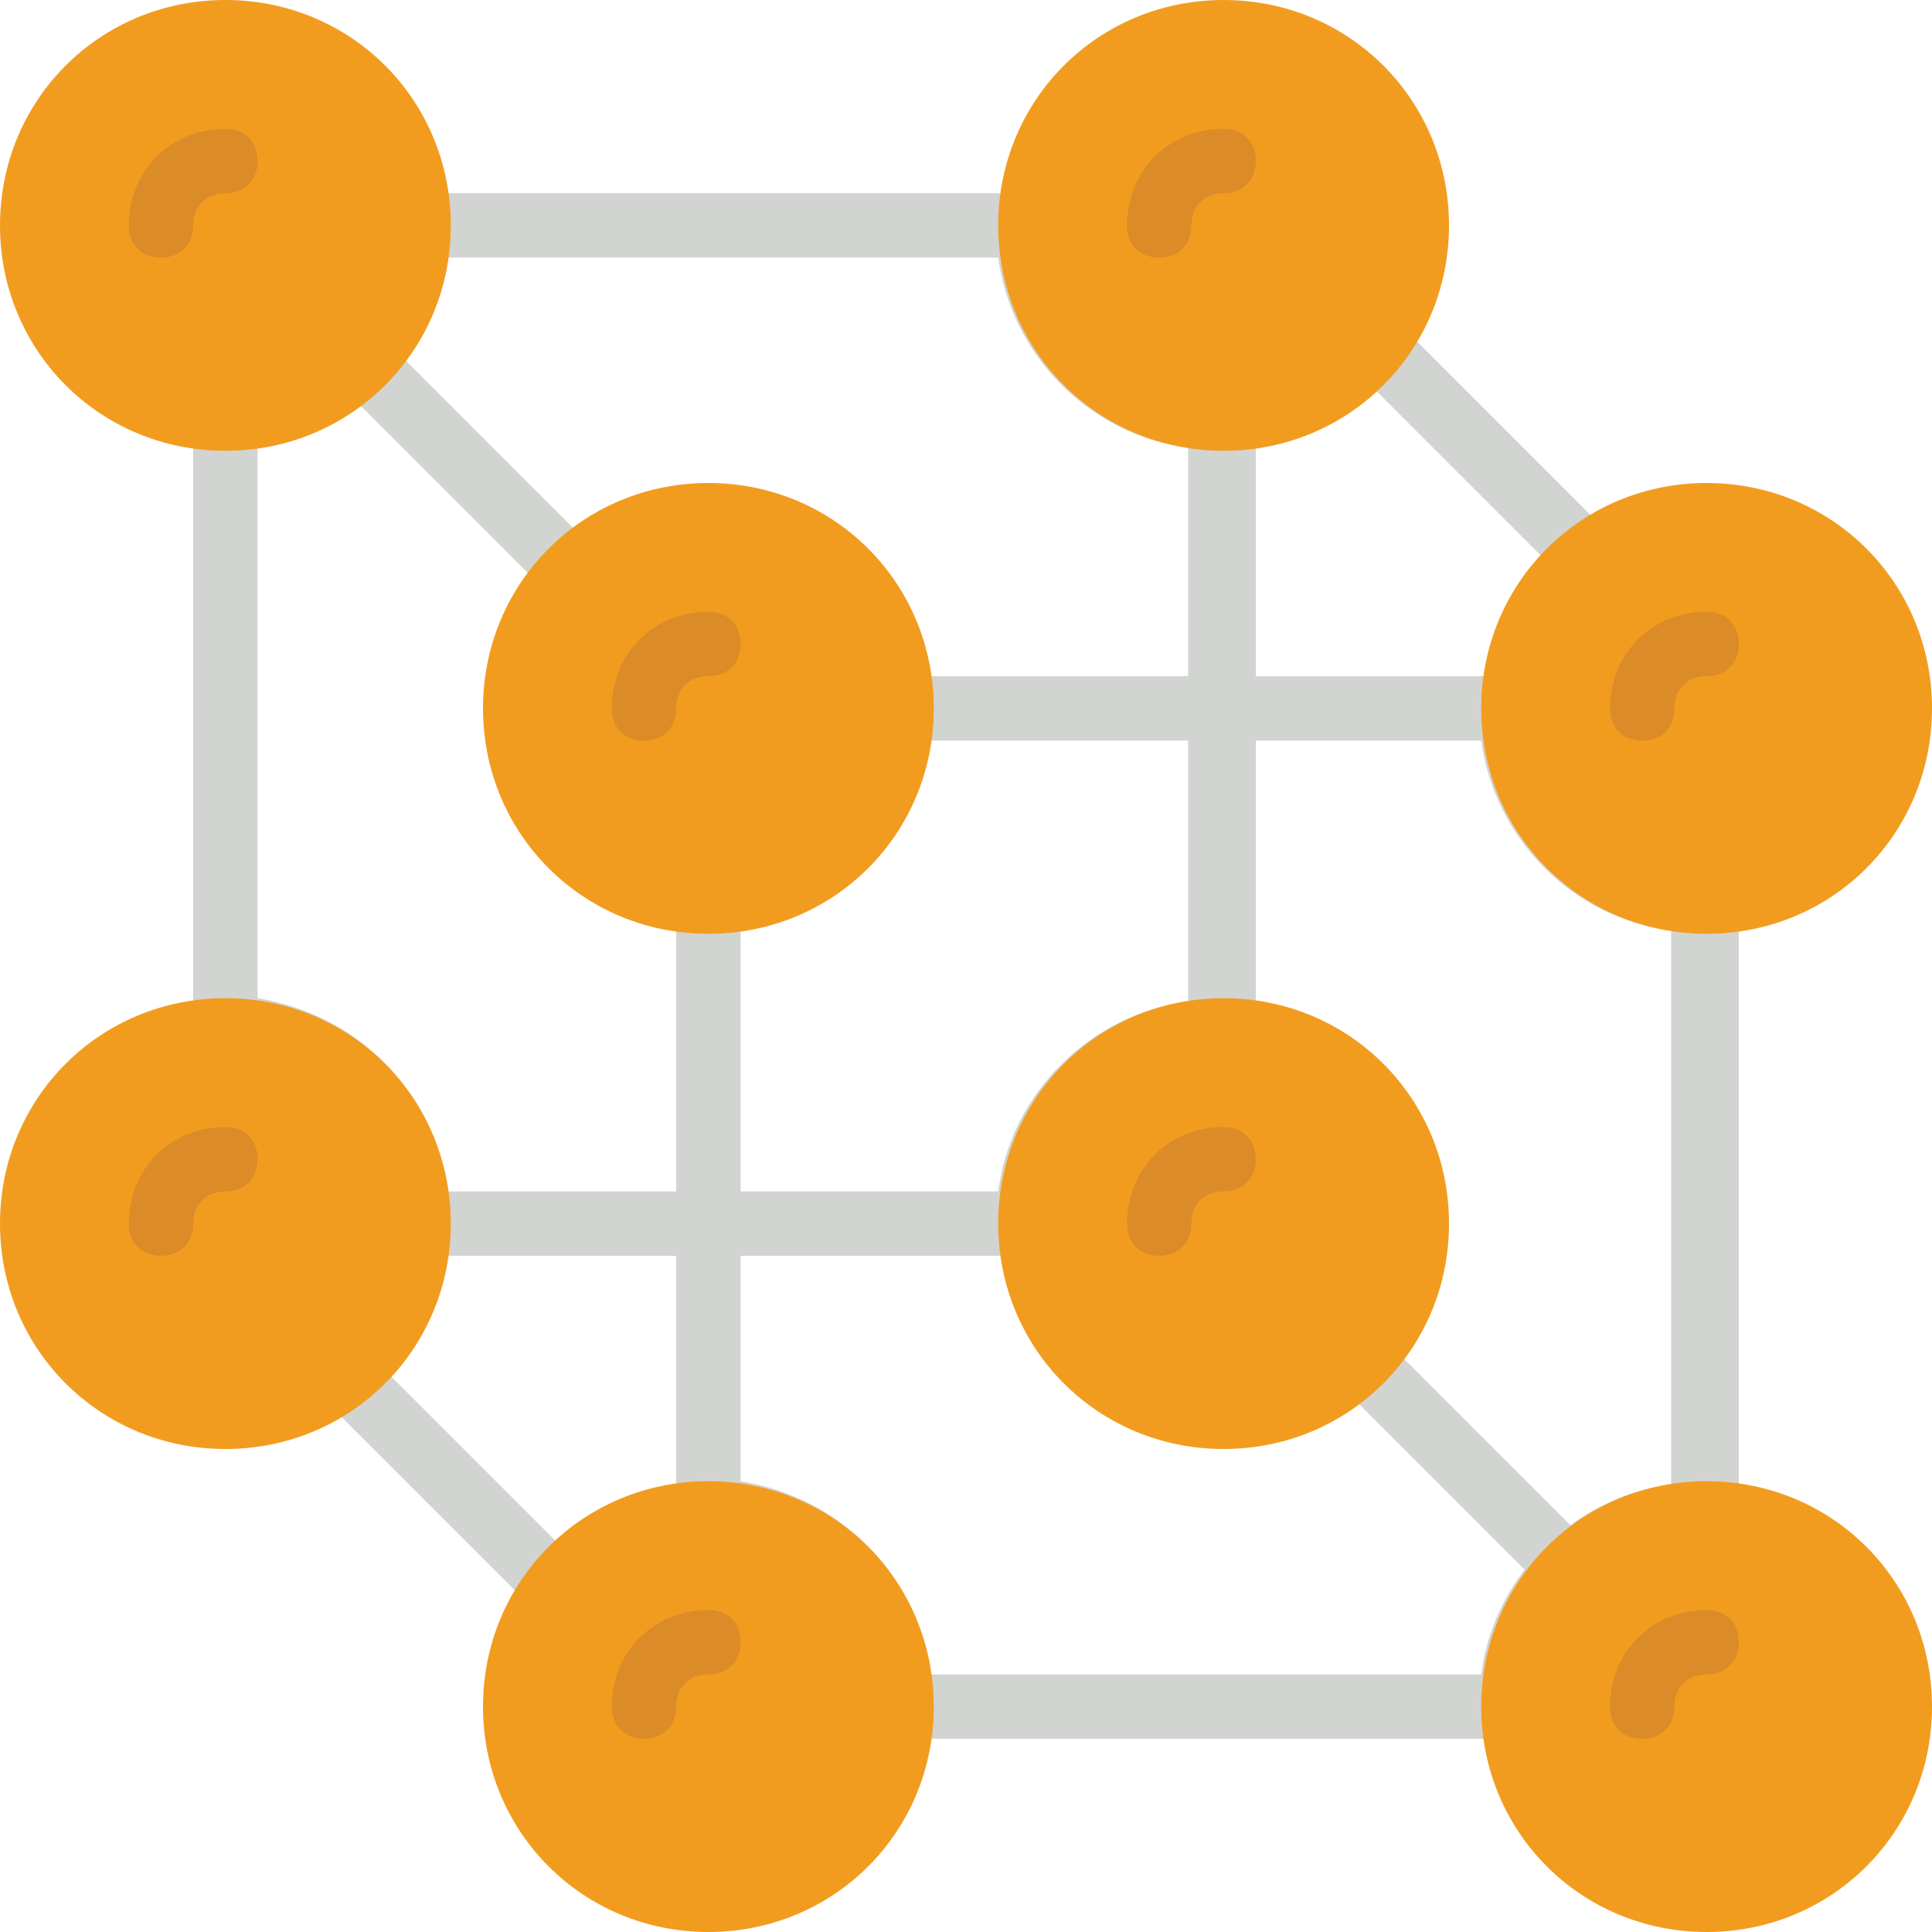
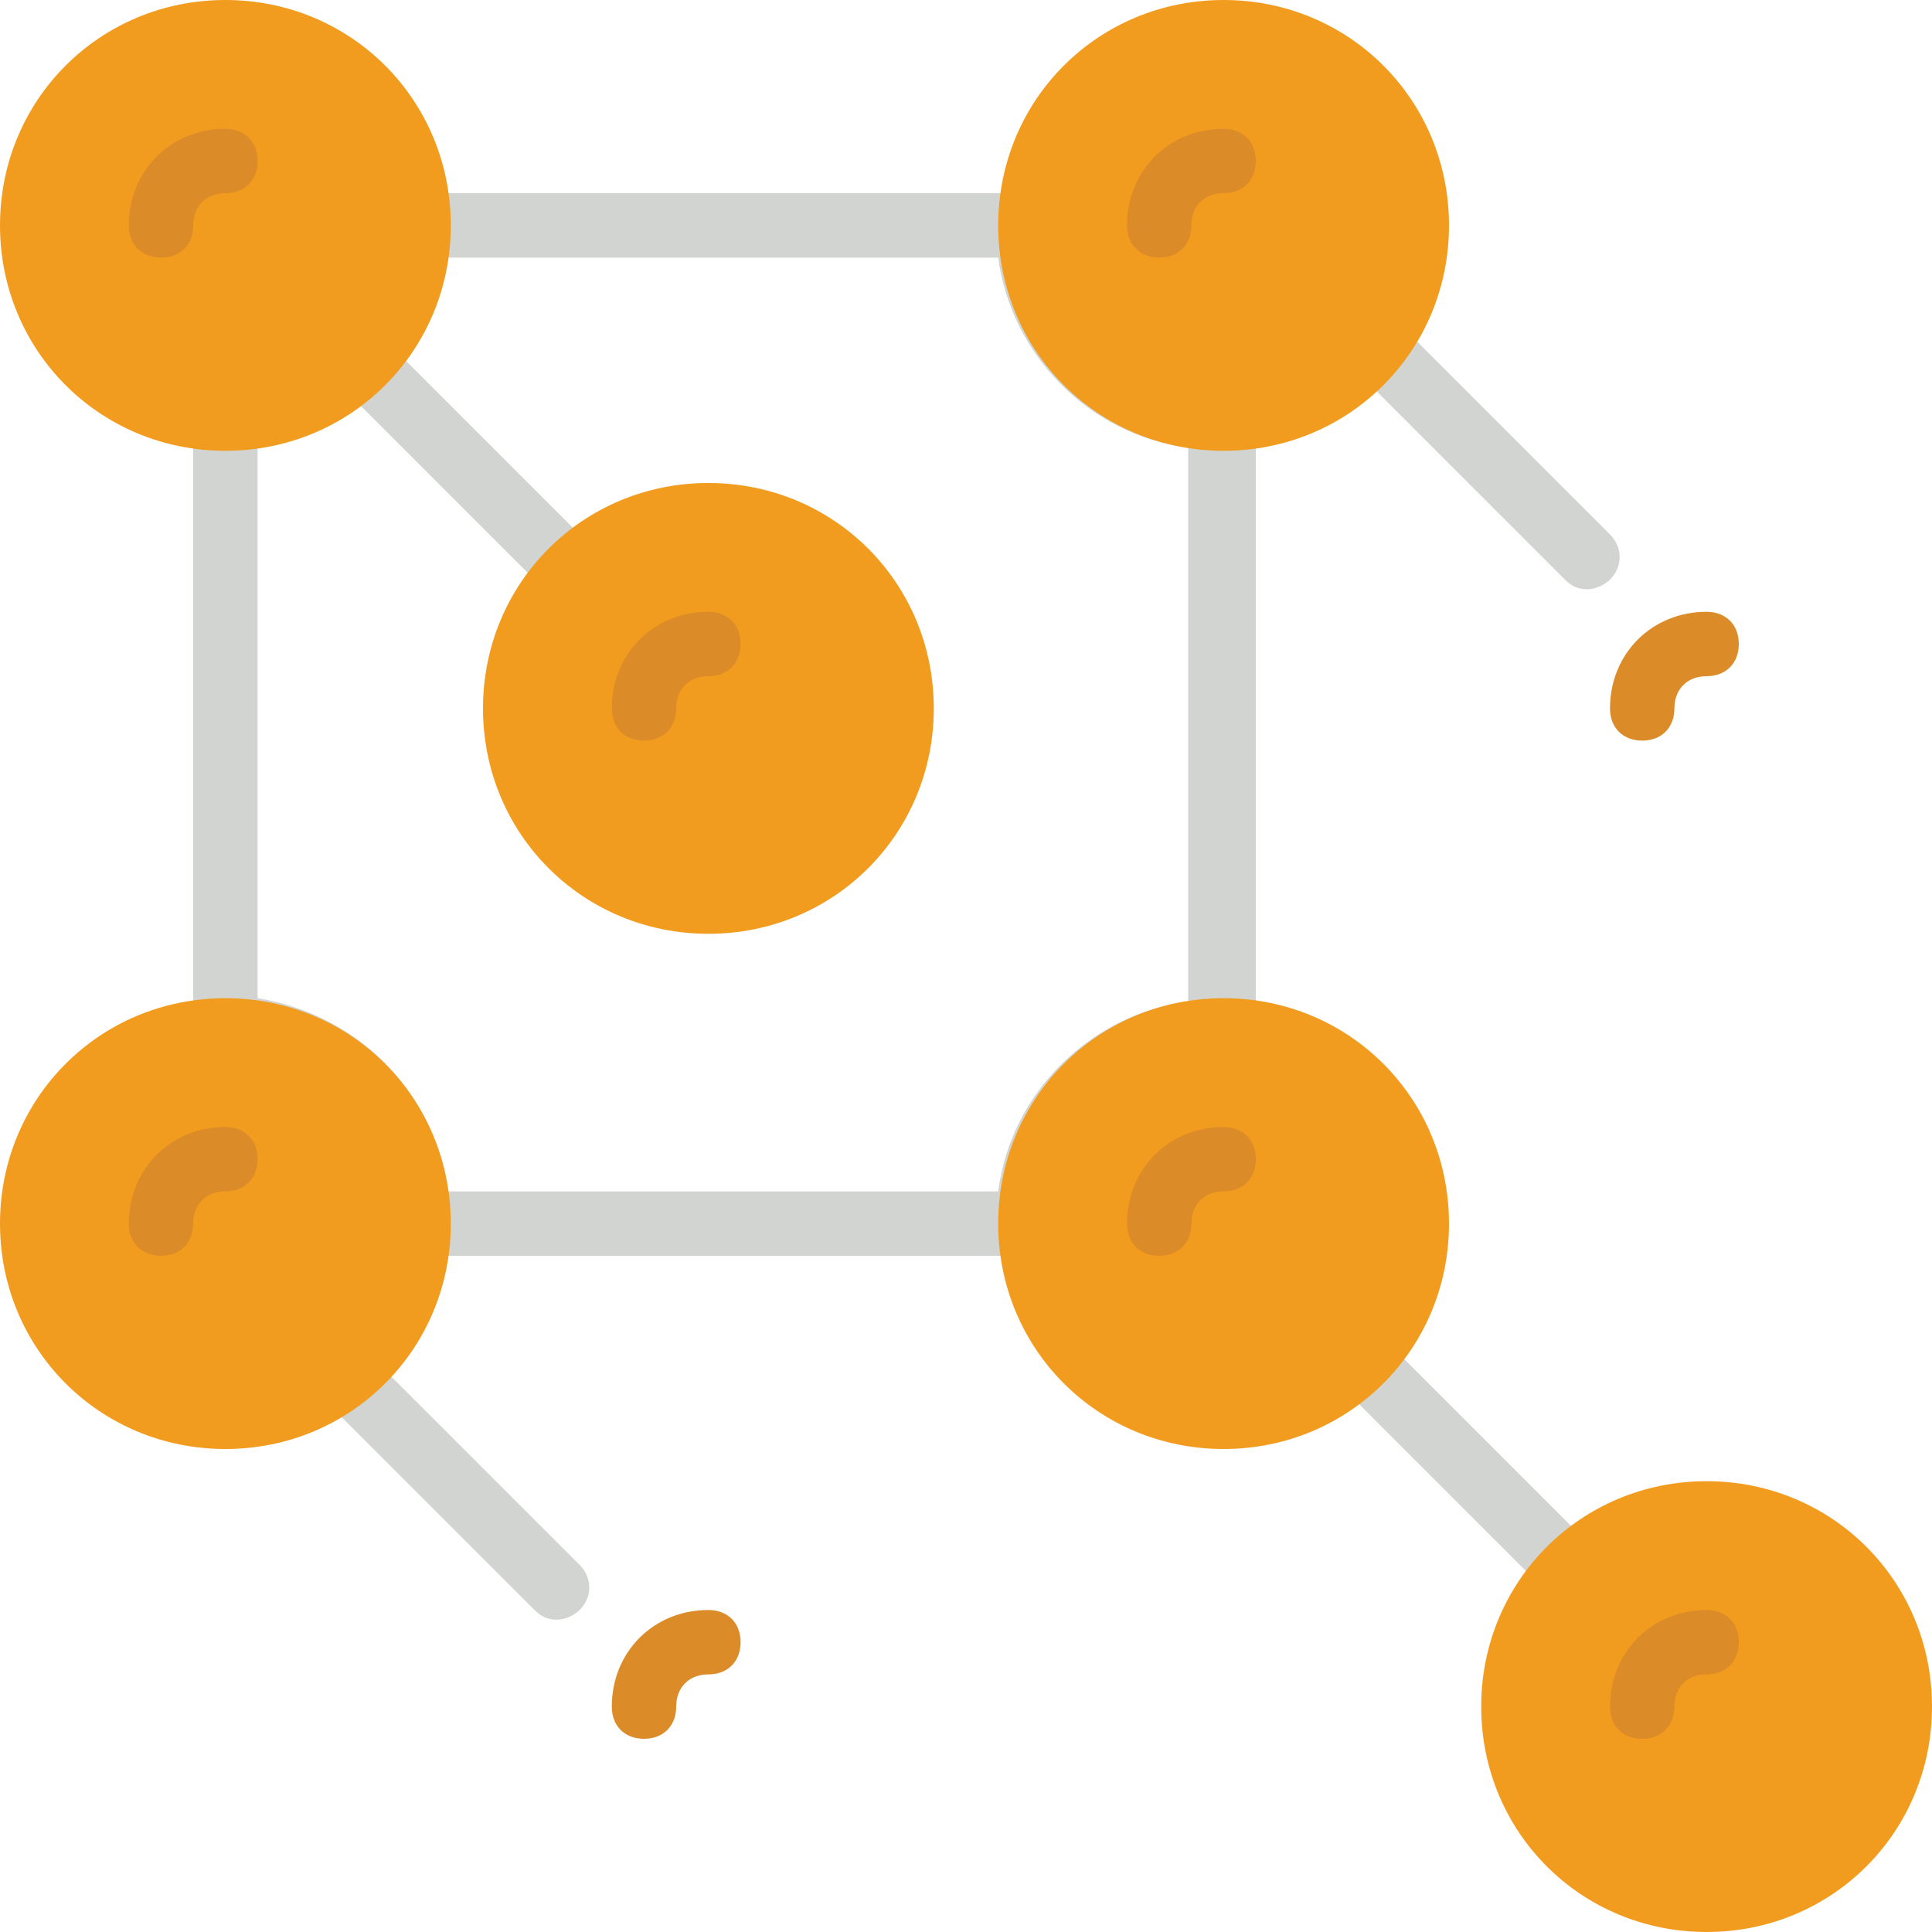
<svg xmlns="http://www.w3.org/2000/svg" version="1.1" id="Layer_1" x="0px" y="0px" viewBox="0 0 512 512" style="enable-background:new 0 0 512 512;" xml:space="preserve">
  <g>
    <path style="fill:#D1D4D1;" d="M147.627,429.227c-2.56,0-4.267-0.853-5.973-2.56l-56.32-56.32c-3.413-3.413-3.413-8.533,0-11.947   c3.413-3.413,8.533-3.413,11.947,0l56.32,56.32c3.413,3.413,3.413,8.533,0,11.947C151.893,428.373,149.333,429.227,147.627,429.227   " />
    <path style="fill:#D1D4D1;" d="M118.613,315.733h145.92c3.413-26.453,24.747-46.933,50.347-50.347V118.613   c-26.453-3.413-46.933-24.747-50.347-50.347h-145.92C115.2,94.72,93.867,115.2,68.267,118.613v145.92   C94.72,268.8,115.2,289.28,118.613,315.733 M273.067,332.8H110.933c-5.12,0-8.533-3.413-8.533-8.533   c0-23.893-18.773-42.667-42.667-42.667c-5.12,0-8.533-3.413-8.533-8.533V110.933c0-5.12,3.413-8.533,8.533-8.533   c23.893,0,42.667-18.773,42.667-42.667c0-5.12,3.413-8.533,8.533-8.533h162.133c5.12,0,8.533,3.413,8.533,8.533   c0,23.893,18.773,42.667,42.667,42.667c5.12,0,8.533,3.413,8.533,8.533v162.133c0,5.12-3.413,8.533-8.533,8.533   c-23.893,0-42.667,18.773-42.667,42.667C281.6,329.387,278.187,332.8,273.067,332.8" />
-     <path style="fill:#D1D4D1;" d="M246.613,443.733h145.92c3.413-26.453,24.747-46.933,50.347-50.347V246.613   c-26.453-3.413-46.933-24.747-50.347-50.347h-145.92c-3.413,26.453-24.747,46.933-50.347,50.347v145.92   C222.72,396.8,243.2,417.28,246.613,443.733 M401.067,460.8H238.933c-5.12,0-8.533-3.413-8.533-8.533   c0-23.893-18.773-42.667-42.667-42.667c-5.12,0-8.533-3.413-8.533-8.533V238.933c0-5.12,3.413-8.533,8.533-8.533   c23.893,0,42.667-18.773,42.667-42.667c0-5.12,3.413-8.533,8.533-8.533h162.133c5.12,0,8.533,3.413,8.533,8.533   c0,23.893,18.773,42.667,42.667,42.667c5.12,0,8.533,3.413,8.533,8.533v162.133c0,5.12-3.413,8.533-8.533,8.533   c-23.893,0-42.667,18.773-42.667,42.667C409.6,457.387,406.187,460.8,401.067,460.8" />
    <path style="fill:#D1D4D1;" d="M420.693,156.16c-2.56,0-4.267-0.853-5.973-2.56L358.4,97.28c-3.413-3.413-3.413-8.533,0-11.947   c3.413-3.413,8.533-3.413,11.947,0l56.32,56.32c3.413,3.413,3.413,8.533,0,11.947C424.96,155.307,422.4,156.16,420.693,156.16" />
    <path style="fill:#D1D4D1;" d="M151.893,160.427c-2.56,0-4.267-0.853-5.973-2.56L90.453,102.4c-3.413-3.413-3.413-8.533,0-11.947   s8.533-3.413,11.947,0l55.467,55.467c3.413,3.413,3.413,8.533,0,11.947C156.16,159.573,153.6,160.427,151.893,160.427" />
    <path style="fill:#D1D4D1;" d="M416.427,424.96c-2.56,0-4.267-0.853-5.973-2.56l-55.467-55.467c-3.413-3.413-3.413-8.533,0-11.947   c3.413-3.413,8.533-3.413,11.947,0l55.467,55.467c3.413,3.413,3.413,8.533,0,11.947C420.693,424.107,418.133,424.96,416.427,424.96   " />
  </g>
  <g>
    <path style="fill:#F29C1F;" d="M324.267,0c-33.28,0-59.733,26.453-59.733,59.733s26.453,59.733,59.733,59.733   S384,93.013,384,59.733S357.547,0,324.267,0" />
-     <path style="fill:#F29C1F;" d="M452.267,128c-33.28,0-59.733,26.453-59.733,59.733s26.453,59.733,59.733,59.733   S512,221.013,512,187.733S485.547,128,452.267,128" />
    <path style="fill:#F29C1F;" d="M452.267,392.533c-33.28,0-59.733,26.453-59.733,59.733S418.987,512,452.267,512   S512,485.547,512,452.267S485.547,392.533,452.267,392.533" />
    <path style="fill:#F29C1F;" d="M324.267,264.533c-33.28,0-59.733,26.453-59.733,59.733S290.987,384,324.267,384   S384,357.547,384,324.267S357.547,264.533,324.267,264.533" />
-     <path style="fill:#F29C1F;" d="M187.733,392.533c-33.28,0-59.733,26.453-59.733,59.733S154.453,512,187.733,512   s59.733-26.453,59.733-59.733S221.013,392.533,187.733,392.533" />
    <path style="fill:#F29C1F;" d="M59.733,264.533C26.453,264.533,0,290.987,0,324.267S26.453,384,59.733,384   s59.733-26.453,59.733-59.733S93.013,264.533,59.733,264.533" />
    <path style="fill:#F29C1F;" d="M59.733,0C26.453,0,0,26.453,0,59.733s26.453,59.733,59.733,59.733s59.733-26.453,59.733-59.733   S93.013,0,59.733,0" />
    <path style="fill:#F29C1F;" d="M187.733,128C154.453,128,128,154.453,128,187.733s26.453,59.733,59.733,59.733   s59.733-26.453,59.733-59.733S221.013,128,187.733,128" />
  </g>
  <g>
    <path style="fill:#DB8B28;" d="M42.667,68.267c-5.12,0-8.533-3.413-8.533-8.533c0-14.507,11.093-25.6,25.6-25.6   c5.12,0,8.533,3.413,8.533,8.533S64.853,51.2,59.733,51.2S51.2,54.613,51.2,59.733S47.787,68.267,42.667,68.267" />
    <path style="fill:#DB8B28;" d="M307.2,68.267c-5.12,0-8.533-3.413-8.533-8.533c0-14.507,11.093-25.6,25.6-25.6   c5.12,0,8.533,3.413,8.533,8.533s-3.413,8.533-8.533,8.533c-5.12,0-8.533,3.413-8.533,8.533S312.32,68.267,307.2,68.267" />
    <path style="fill:#DB8B28;" d="M42.667,332.8c-5.12,0-8.533-3.413-8.533-8.533c0-14.507,11.093-25.6,25.6-25.6   c5.12,0,8.533,3.413,8.533,8.533s-3.413,8.533-8.533,8.533s-8.533,3.413-8.533,8.533C51.2,329.387,47.787,332.8,42.667,332.8" />
    <path style="fill:#DB8B28;" d="M307.2,332.8c-5.12,0-8.533-3.413-8.533-8.533c0-14.507,11.093-25.6,25.6-25.6   c5.12,0,8.533,3.413,8.533,8.533s-3.413,8.533-8.533,8.533c-5.12,0-8.533,3.413-8.533,8.533   C315.733,329.387,312.32,332.8,307.2,332.8" />
    <path style="fill:#DB8B28;" d="M170.667,196.267c-5.12,0-8.533-3.413-8.533-8.533c0-14.507,11.093-25.6,25.6-25.6   c5.12,0,8.533,3.413,8.533,8.533c0,5.12-3.413,8.533-8.533,8.533c-5.12,0-8.533,3.413-8.533,8.533   C179.2,192.853,175.787,196.267,170.667,196.267" />
    <path style="fill:#DB8B28;" d="M435.2,196.267c-5.12,0-8.533-3.413-8.533-8.533c0-14.507,11.093-25.6,25.6-25.6   c5.12,0,8.533,3.413,8.533,8.533c0,5.12-3.413,8.533-8.533,8.533s-8.533,3.413-8.533,8.533   C443.733,192.853,440.32,196.267,435.2,196.267" />
    <path style="fill:#DB8B28;" d="M170.667,460.8c-5.12,0-8.533-3.413-8.533-8.533c0-14.507,11.093-25.6,25.6-25.6   c5.12,0,8.533,3.413,8.533,8.533c0,5.12-3.413,8.533-8.533,8.533c-5.12,0-8.533,3.413-8.533,8.533S175.787,460.8,170.667,460.8" />
    <path style="fill:#DB8B28;" d="M435.2,460.8c-5.12,0-8.533-3.413-8.533-8.533c0-14.507,11.093-25.6,25.6-25.6   c5.12,0,8.533,3.413,8.533,8.533c0,5.12-3.413,8.533-8.533,8.533s-8.533,3.413-8.533,8.533S440.32,460.8,435.2,460.8" />
  </g>
  <g>
</g>
  <g>
</g>
  <g>
</g>
  <g>
</g>
  <g>
</g>
  <g>
</g>
  <g>
</g>
  <g>
</g>
  <g>
</g>
  <g>
</g>
  <g>
</g>
  <g>
</g>
  <g>
</g>
  <g>
</g>
  <g>
</g>
</svg>